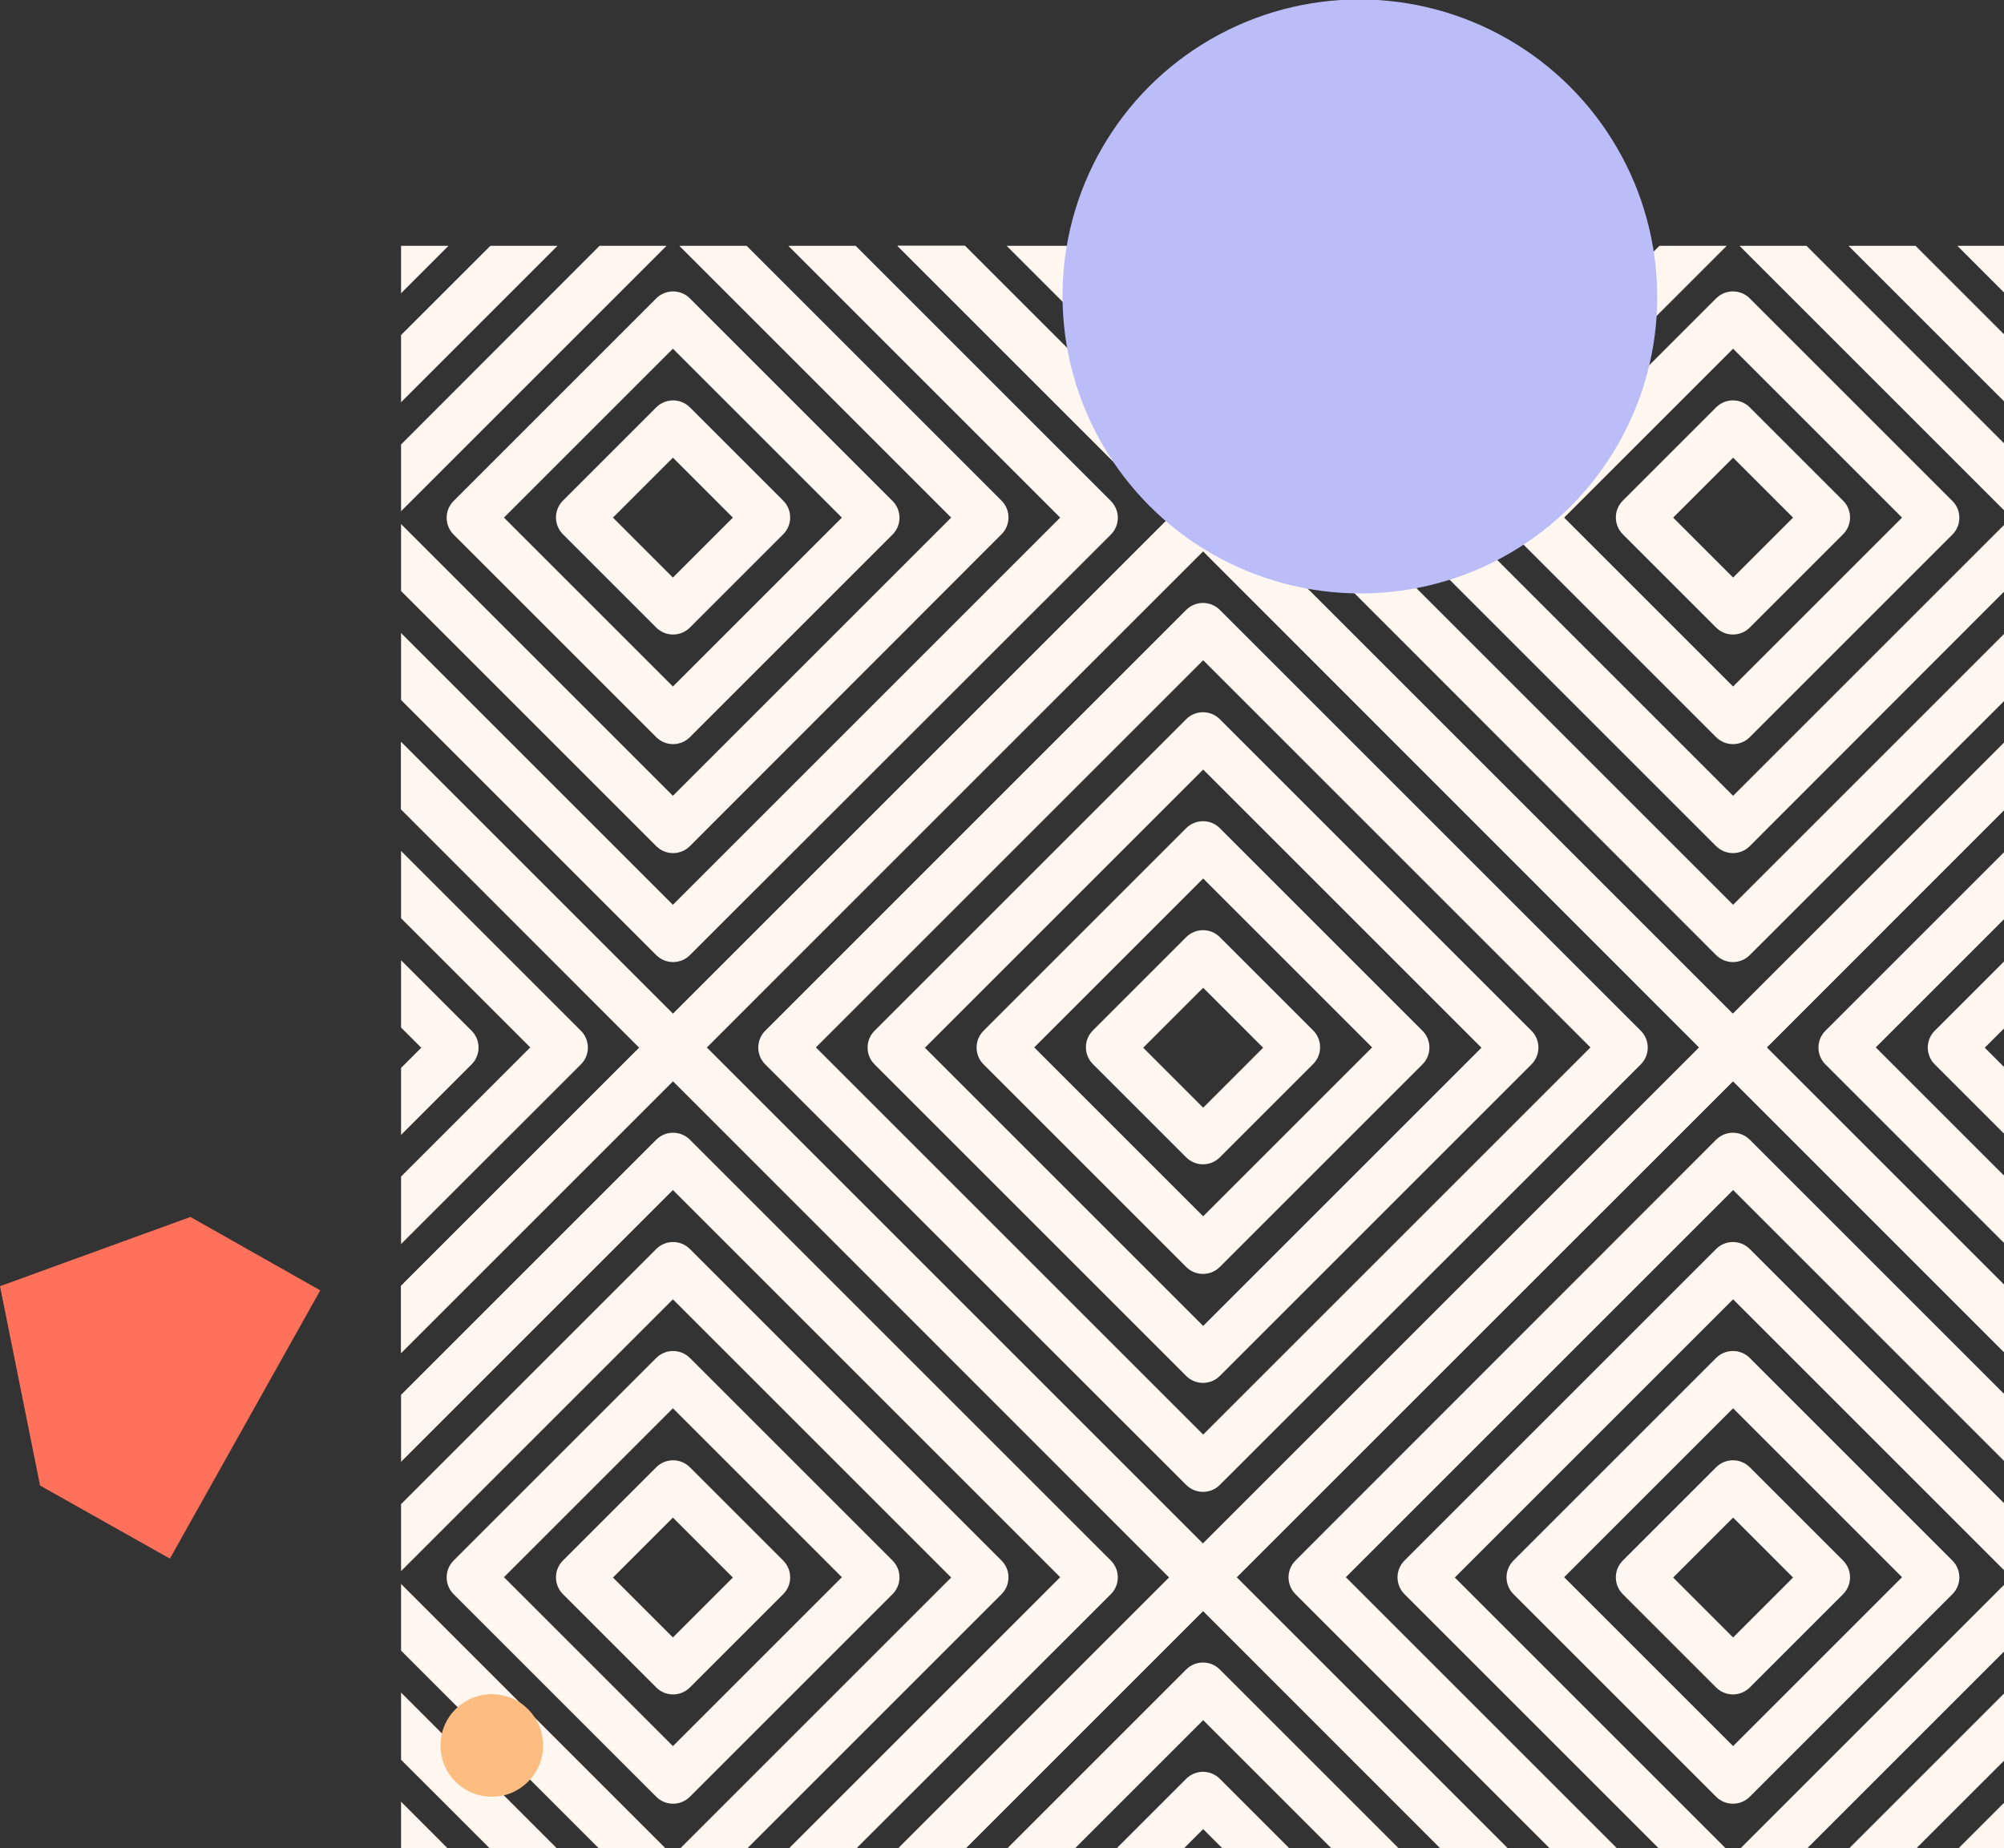
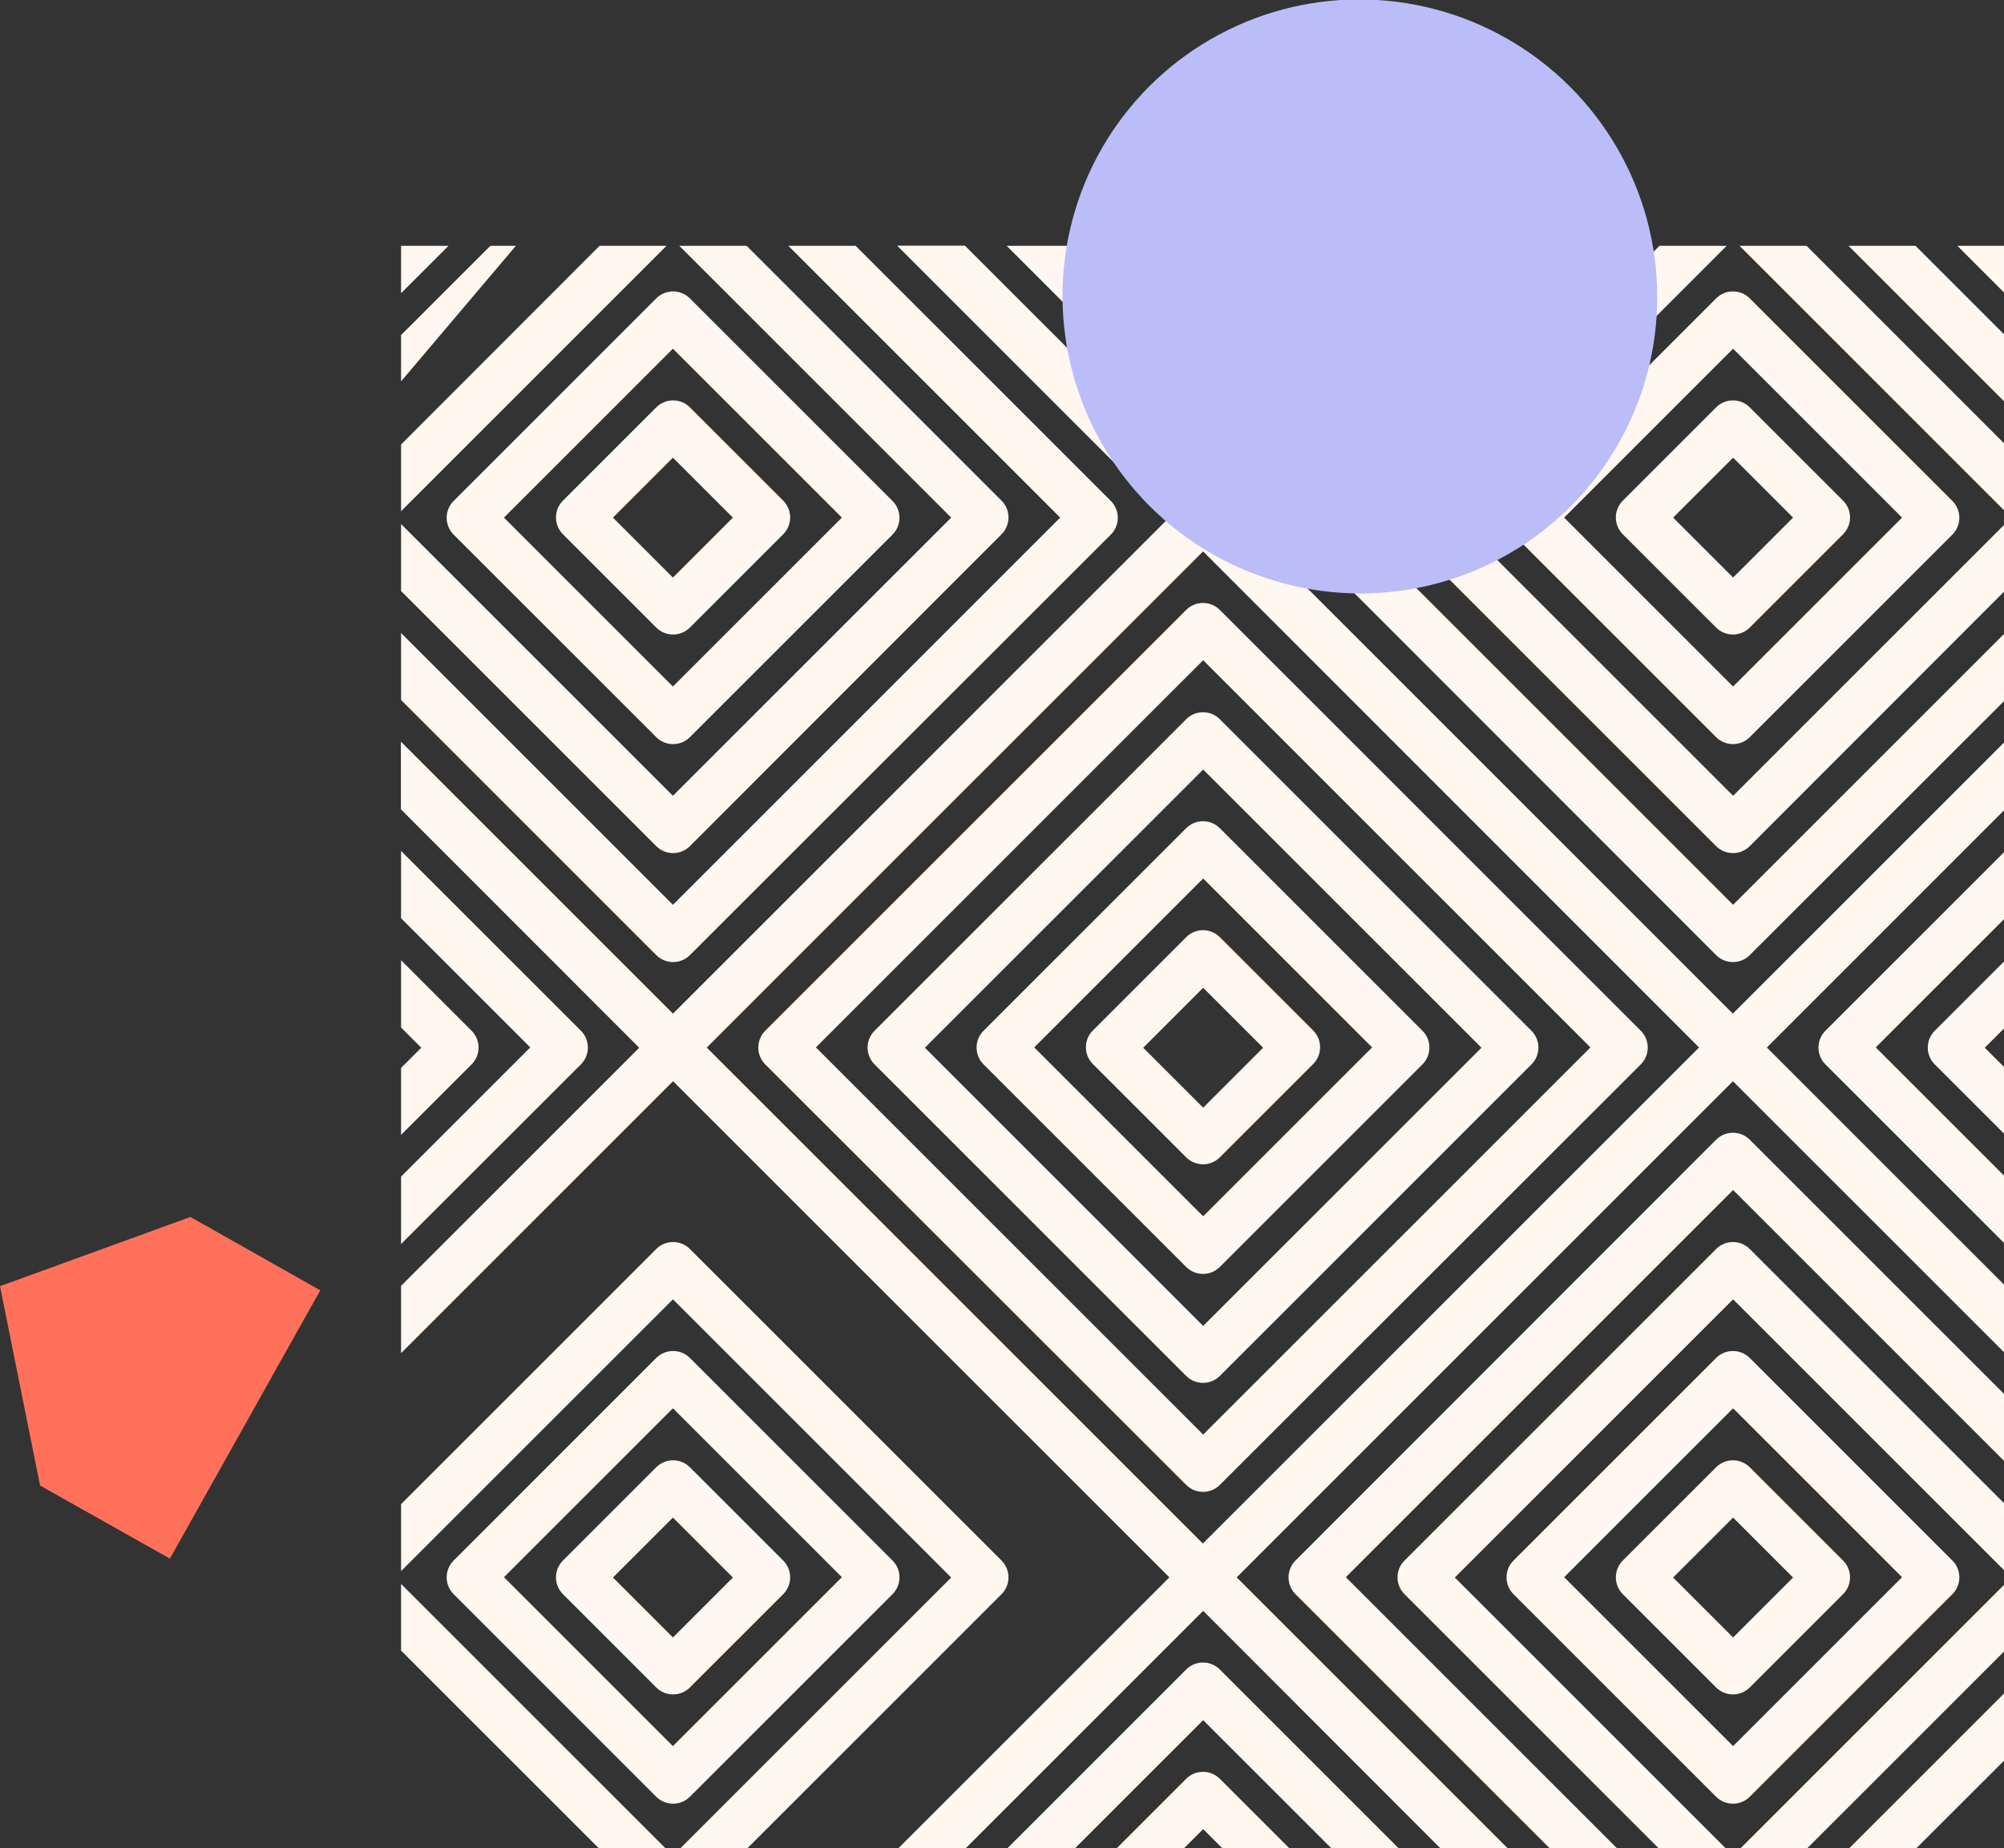
<svg xmlns="http://www.w3.org/2000/svg" xmlns:xlink="http://www.w3.org/1999/xlink" id="Layer_1" x="0px" y="0px" viewBox="0 0 625.1 576.7" style="enable-background:new 0 0 625.1 576.7;" xml:space="preserve">
  <rect x="0" y="0" width="625.1" height="576.7" fill="#333333" stroke="none" />
  <style type="text/css">
	.st0{clip-path:url(#SVGID_2_);}
	.st1{fill-rule:evenodd;clip-rule:evenodd;fill:#FFF7F0;}
	.st2{fill:#BBBDF9;}
	.st3{fill:#FF715B;}
	.st4{fill:#FDBD81;}
</style>
  <g>
    <defs>
      <rect id="SVGID_1_" x="125.1" y="76.7" width="500" height="500" />
    </defs>
    <clipPath id="SVGID_2_">
      <use xlink:href="#SVGID_1_" style="overflow:visible;" />
    </clipPath>
    <g class="st0">
      <path class="st1" d="M204.7-9.1c2.9-2.9,7.6-2.9,10.5,0l165.3,165.3c2.9,2.9,2.9,7.6,0,10.5L215.2,332.1c-2.9,2.9-7.6,2.9-10.5,0    L39.4,166.7c-2.9-2.9-2.9-7.6,0-10.5L204.7-9.1z M209.9,6.7L55.1,161.5l154.8,154.8l154.8-154.8L209.9,6.7z" />
      <path class="st1" d="M39.4,156.3c2.9-2.9,7.6-2.9,10.5,0l165.3,165.3c2.9,2.9,2.9,7.6,0,10.5L49.9,497.4c-2.9,2.9-7.6,2.9-10.5,0    l-165.3-165.3c-2.9-2.9-2.9-7.6,0-10.5L39.4,156.3z M44.6,172l-154.8,154.8L44.6,481.7l154.8-154.8L44.6,172z" />
      <path class="st1" d="M370-174.4c2.9-2.9,7.6-2.9,10.5,0L545.8-9.1c2.9,2.9,2.9,7.6,0,10.5L380.5,166.7c-2.9,2.9-7.6,2.9-10.5,0    L204.7,1.4c-2.9-2.9-2.9-7.6,0-10.5L370-174.4z M375.3-158.7L220.4-3.8L375.3,151L530.1-3.8L375.3-158.7z" />
      <path class="st1" d="M370,156.3c2.9-2.9,7.6-2.9,10.5,0l165.3,165.3c2.9,2.9,2.9,7.6,0,10.5L380.5,497.4c-2.9,2.9-7.6,2.9-10.5,0    L204.7,332.1c-2.9-2.9-2.9-7.6,0-10.5L370,156.3z M375.3,172L220.4,326.8l154.8,154.8l154.8-154.8L375.3,172z" />
-       <path class="st1" d="M204.7,321.6c2.9-2.9,7.6-2.9,10.5,0l165.3,165.3c2.9,2.9,2.9,7.6,0,10.5L215.2,662.7    c-2.9,2.9-7.6,2.9-10.5,0L39.4,497.4c-2.9-2.9-2.9-7.6,0-10.5L204.7,321.6z M209.9,337.3L55.1,492.1L209.9,647l154.8-154.8    L209.9,337.3z" />
      <path class="st1" d="M535.3-9.1c2.9-2.9,7.6-2.9,10.5,0l165.3,165.3c2.9,2.9,2.9,7.6,0,10.5L545.8,332.1c-2.9,2.9-7.6,2.9-10.5,0    L370,166.7c-2.9-2.9-2.9-7.6,0-10.5L535.3-9.1z M540.6,6.7L385.7,161.5l154.8,154.8l154.8-154.8L540.6,6.7z" />
-       <path class="st1" d="M535.3,321.6c2.9-2.9,7.6-2.9,10.5,0l165.3,165.3c2.9,2.9,2.9,7.6,0,10.5L545.8,662.7    c-2.9,2.9-7.6,2.9-10.5,0L370,497.4c-2.9-2.9-2.9-7.6,0-10.5L535.3,321.6z M540.6,337.3L385.7,492.1L540.6,647l154.8-154.8    L540.6,337.3z" />
      <path class="st1" d="M370,486.9c2.9-2.9,7.6-2.9,10.5,0l165.3,165.3c2.9,2.9,2.9,7.6,0,10.5L380.5,828c-2.9,2.9-7.6,2.9-10.5,0    L204.7,662.7c-2.9-2.9-2.9-7.6,0-10.5L370,486.9z M375.3,502.6L220.4,657.5l154.8,154.8l154.8-154.8L375.3,502.6z" />
      <path class="st1" d="M700.7,156.3c2.9-2.9,7.6-2.9,10.5,0l165.3,165.3c2.9,2.9,2.9,7.6,0,10.5L711.1,497.4    c-2.9,2.9-7.6,2.9-10.5,0L535.3,332.1c-2.9-2.9-2.9-7.6,0-10.5L700.7,156.3z M705.9,172L551.1,326.8l154.8,154.8l154.8-154.8    L705.9,172z" />
-       <path class="st1" d="M204.7,25c2.9-2.9,7.6-2.9,10.5,0l131.3,131.3c2.9,2.9,2.9,7.6,0,10.5L215.2,298c-2.9,2.9-7.6,2.9-10.5,0    L73.4,166.7c-2.9-2.9-2.9-7.6,0-10.5L204.7,25z M209.9,40.7L89.1,161.5l120.8,120.8l120.8-120.8L209.9,40.7z" />
+       <path class="st1" d="M204.7,25c2.9-2.9,7.6-2.9,10.5,0l131.3,131.3c2.9,2.9,2.9,7.6,0,10.5L215.2,298c-2.9,2.9-7.6,2.9-10.5,0    L73.4,166.7c-2.9-2.9-2.9-7.6,0-10.5L204.7,25z L89.1,161.5l120.8,120.8l120.8-120.8L209.9,40.7z" />
      <path class="st1" d="M39.4,190.3c2.9-2.9,7.6-2.9,10.5,0l131.3,131.3c2.9,2.9,2.9,7.6,0,10.5L49.9,463.3c-2.9,2.9-7.6,2.9-10.5,0    L-91.9,332.1c-2.9-2.9-2.9-7.6,0-10.5L39.4,190.3z M44.6,206L-76.2,326.8L44.6,447.6l120.8-120.8L44.6,206z" />
      <path class="st1" d="M370-140.3c2.9-2.9,7.6-2.9,10.5,0L511.8-9.1c2.9,2.9,2.9,7.6,0,10.5L380.5,132.7c-2.9,2.9-7.6,2.9-10.5,0    L238.7,1.4c-2.9-2.9-2.9-7.6,0-10.5L370-140.3z M375.3-124.6L254.5-3.8L375.3,117L496.1-3.8L375.3-124.6z" />
      <path class="st1" d="M370,190.3c2.9-2.9,7.6-2.9,10.5,0l131.3,131.3c2.9,2.9,2.9,7.6,0,10.5L380.5,463.3c-2.9,2.9-7.6,2.9-10.5,0    L238.7,332.1c-2.9-2.9-2.9-7.6,0-10.5L370,190.3z M375.3,206L254.5,326.8l120.8,120.8l120.8-120.8L375.3,206z" />
-       <path class="st1" d="M204.7,355.6c2.9-2.9,7.6-2.9,10.5,0l131.3,131.3c2.9,2.9,2.9,7.6,0,10.5L215.2,628.6    c-2.9,2.9-7.6,2.9-10.5,0L73.4,497.4c-2.9-2.9-2.9-7.6,0-10.5L204.7,355.6z M209.9,371.3L89.1,492.1l120.8,120.8l120.8-120.8    L209.9,371.3z" />
      <path class="st1" d="M535.3,25c2.9-2.9,7.6-2.9,10.5,0l131.3,131.3c2.9,2.9,2.9,7.6,0,10.5L545.8,298c-2.9,2.9-7.6,2.9-10.5,0    L404.1,166.7c-2.9-2.9-2.9-7.6,0-10.5L535.3,25z M540.6,40.7L419.8,161.5l120.8,120.8l120.8-120.8L540.6,40.7z" />
      <path class="st1" d="M535.3,355.6c2.9-2.9,7.6-2.9,10.5,0l131.3,131.3c2.9,2.9,2.9,7.6,0,10.5L545.8,628.6    c-2.9,2.9-7.6,2.9-10.5,0L404.1,497.4c-2.9-2.9-2.9-7.6,0-10.5L535.3,355.6z M540.6,371.3L419.8,492.1l120.8,120.8l120.8-120.8    L540.6,371.3z" />
      <path class="st1" d="M370,520.9c2.9-2.9,7.6-2.9,10.5,0l131.3,131.3c2.9,2.9,2.9,7.6,0,10.5L380.5,794c-2.9,2.9-7.6,2.9-10.5,0    L238.7,662.7c-2.9-2.9-2.9-7.6,0-10.5L370,520.9z M375.3,536.7L254.5,657.5l120.8,120.8l120.8-120.8L375.3,536.7z" />
      <path class="st1" d="M700.7,190.3c2.9-2.9,7.6-2.9,10.5,0l131.3,131.3c2.9,2.9,2.9,7.6,0,10.5L711.1,463.3    c-2.9,2.9-7.6,2.9-10.5,0L569.4,332.1c-2.9-2.9-2.9-7.6,0-10.5L700.7,190.3z M705.9,206L585.1,326.8l120.8,120.8l120.8-120.8    L705.9,206z" />
      <path class="st1" d="M204.7,59c2.9-2.9,7.6-2.9,10.5,0l97.2,97.2c2.9,2.9,2.9,7.6,0,10.5L215.2,264c-2.9,2.9-7.6,2.9-10.5,0    l-97.2-97.2c-2.9-2.9-2.9-7.6,0-10.5L204.7,59z M209.9,74.7l-86.8,86.8l86.8,86.8l86.8-86.8L209.9,74.7z" />
      <path class="st1" d="M39.4,224.4c2.9-2.9,7.6-2.9,10.5,0l97.2,97.2c2.9,2.9,2.9,7.6,0,10.5l-97.2,97.2c-2.9,2.9-7.6,2.9-10.5,0    l-97.2-97.2c-2.9-2.9-2.9-7.6,0-10.5L39.4,224.4z M44.6,240.1l-86.8,86.8l86.8,86.8l86.8-86.8L44.6,240.1z" />
      <path class="st1" d="M370-106.3c2.9-2.9,7.6-2.9,10.5,0l97.2,97.2c2.9,2.9,2.9,7.6,0,10.5l-97.2,97.2c-2.9,2.9-7.6,2.9-10.5,0    L272.8,1.4c-2.9-2.9-2.9-7.6,0-10.5L370-106.3z M375.3-90.6L288.5-3.8l86.8,86.8L462-3.8L375.3-90.6z" />
      <path class="st1" d="M370,224.4c2.9-2.9,7.6-2.9,10.5,0l97.2,97.2c2.9,2.9,2.9,7.6,0,10.5l-97.2,97.2c-2.9,2.9-7.6,2.9-10.5,0    l-97.2-97.2c-2.9-2.9-2.9-7.6,0-10.5L370,224.4z M375.3,240.1l-86.8,86.8l86.8,86.8l86.8-86.8L375.3,240.1z" />
      <path class="st1" d="M204.7,389.7c2.9-2.9,7.6-2.9,10.5,0l97.2,97.2c2.9,2.9,2.9,7.6,0,10.5l-97.2,97.2c-2.9,2.9-7.6,2.9-10.5,0    l-97.2-97.2c-2.9-2.9-2.9-7.6,0-10.5L204.7,389.7z M209.9,405.4l-86.8,86.8l86.8,86.8l86.8-86.8L209.9,405.4z" />
      <path class="st1" d="M535.3,59c2.9-2.9,7.6-2.9,10.5,0l97.2,97.2c2.9,2.9,2.9,7.6,0,10.5L545.8,264c-2.9,2.9-7.6,2.9-10.5,0    l-97.2-97.2c-2.9-2.9-2.9-7.6,0-10.5L535.3,59z M540.6,74.7l-86.8,86.8l86.8,86.8l86.8-86.8L540.6,74.7z" />
      <path class="st1" d="M535.3,389.7c2.9-2.9,7.6-2.9,10.5,0l97.2,97.2c2.9,2.9,2.9,7.6,0,10.5l-97.2,97.2c-2.9,2.9-7.6,2.9-10.5,0    l-97.2-97.2c-2.9-2.9-2.9-7.6,0-10.5L535.3,389.7z M540.6,405.4l-86.8,86.8l86.8,86.8l86.8-86.8L540.6,405.4z" />
      <path class="st1" d="M370,555c2.9-2.9,7.6-2.9,10.5,0l97.2,97.2c2.9,2.9,2.9,7.6,0,10.5l-97.2,97.2c-2.9,2.9-7.6,2.9-10.5,0    l-97.2-97.2c-2.9-2.9-2.9-7.6,0-10.5L370,555z M375.3,570.7l-86.8,86.8l86.8,86.8l86.8-86.8L375.3,570.7z" />
      <path class="st1" d="M700.7,224.4c2.9-2.9,7.6-2.9,10.5,0l97.2,97.2c2.9,2.9,2.9,7.6,0,10.5l-97.2,97.2c-2.9,2.9-7.6,2.9-10.5,0    l-97.2-97.2c-2.9-2.9-2.9-7.6,0-10.5L700.7,224.4z M705.9,240.1l-86.8,86.8l86.8,86.8l86.8-86.8L705.9,240.1z" />
      <path class="st1" d="M204.7,93.1c2.9-2.9,7.6-2.9,10.5,0l63.2,63.2c2.9,2.9,2.9,7.6,0,10.5l-63.2,63.2c-2.9,2.9-7.6,2.9-10.5,0    l-63.2-63.2c-2.9-2.9-2.9-7.6,0-10.5L204.7,93.1z M209.9,108.8l-52.7,52.7l52.7,52.7l52.7-52.7L209.9,108.8z" />
      <path class="st1" d="M370,258.4c2.9-2.9,7.6-2.9,10.5,0l63.2,63.2c2.9,2.9,2.9,7.6,0,10.5l-63.2,63.2c-2.9,2.9-7.6,2.9-10.5,0    l-63.2-63.2c-2.9-2.9-2.9-7.6,0-10.5L370,258.4z M375.3,274.1l-52.7,52.7l52.7,52.7l52.7-52.7L375.3,274.1z" />
      <path class="st1" d="M204.7,423.7c2.9-2.9,7.6-2.9,10.5,0l63.2,63.2c2.9,2.9,2.9,7.6,0,10.5l-63.2,63.2c-2.9,2.9-7.6,2.9-10.5,0    l-63.2-63.2c-2.9-2.9-2.9-7.6,0-10.5L204.7,423.7z M209.9,439.4l-52.7,52.7l52.7,52.7l52.7-52.7L209.9,439.4z" />
      <path class="st1" d="M535.3,93.1c2.9-2.9,7.6-2.9,10.5,0l63.2,63.2c2.9,2.9,2.9,7.6,0,10.5l-63.2,63.2c-2.9,2.9-7.6,2.9-10.5,0    l-63.2-63.2c-2.9-2.9-2.9-7.6,0-10.5L535.3,93.1z M540.6,108.8l-52.7,52.7l52.7,52.7l52.7-52.7L540.6,108.8z" />
      <path class="st1" d="M535.3,423.7c2.9-2.9,7.6-2.9,10.5,0l63.2,63.2c2.9,2.9,2.9,7.6,0,10.5l-63.2,63.2c-2.9,2.9-7.6,2.9-10.5,0    l-63.2-63.2c-2.9-2.9-2.9-7.6,0-10.5L535.3,423.7z M540.6,439.4l-52.7,52.7l52.7,52.7l52.7-52.7L540.6,439.4z" />
      <path class="st1" d="M204.7,127.1c2.9-2.9,7.6-2.9,10.5,0l29.1,29.1c2.9,2.9,2.9,7.6,0,10.5l-29.1,29.1c-2.9,2.9-7.6,2.9-10.5,0    l-29.1-29.1c-2.9-2.9-2.9-7.6,0-10.5L204.7,127.1z M209.9,142.8l-18.7,18.7l18.7,18.7l18.7-18.7L209.9,142.8z" />
      <path class="st1" d="M370,292.4c2.9-2.9,7.6-2.9,10.5,0l29.1,29.1c2.9,2.9,2.9,7.6,0,10.5l-29.1,29.1c-2.9,2.9-7.6,2.9-10.5,0    l-29.1-29.1c-2.9-2.9-2.9-7.6,0-10.5L370,292.4z M375.3,308.2l-18.7,18.7l18.7,18.7l18.7-18.7L375.3,308.2z" />
      <path class="st1" d="M204.7,457.8c2.9-2.9,7.6-2.9,10.5,0l29.1,29.1c2.9,2.9,2.9,7.6,0,10.5l-29.1,29.1c-2.9,2.9-7.6,2.9-10.5,0    l-29.1-29.1c-2.9-2.9-2.9-7.6,0-10.5L204.7,457.8z M209.9,473.5l-18.7,18.7l18.7,18.7l18.7-18.7L209.9,473.5z" />
      <path class="st1" d="M535.3,127.1c2.9-2.9,7.6-2.9,10.5,0l29.1,29.1c2.9,2.9,2.9,7.6,0,10.5l-29.1,29.1c-2.9,2.9-7.6,2.9-10.5,0    l-29.1-29.1c-2.9-2.9-2.9-7.6,0-10.5L535.3,127.1z M540.6,142.8l-18.7,18.7l18.7,18.7l18.7-18.7L540.6,142.8z" />
      <path class="st1" d="M535.3,457.8c2.9-2.9,7.6-2.9,10.5,0l29.1,29.1c2.9,2.9,2.9,7.6,0,10.5l-29.1,29.1c-2.9,2.9-7.6,2.9-10.5,0    l-29.1-29.1c-2.9-2.9-2.9-7.6,0-10.5L535.3,457.8z M540.6,473.5l-18.7,18.7l18.7,18.7l18.7-18.7L540.6,473.5z" />
    </g>
  </g>
  <ellipse transform="matrix(0.527 -0.85 0.85 0.527 121.782 404.295)" class="st2" cx="424.3" cy="92.7" rx="92.6" ry="92.8" />
  <path class="st3" d="M53,486.3l46.9-83.7l-40.5-22.9L0,401.3l12.5,62.2L53,486.3z" />
-   <circle class="st4" cx="153.4" cy="544.6" r="16" />
</svg>